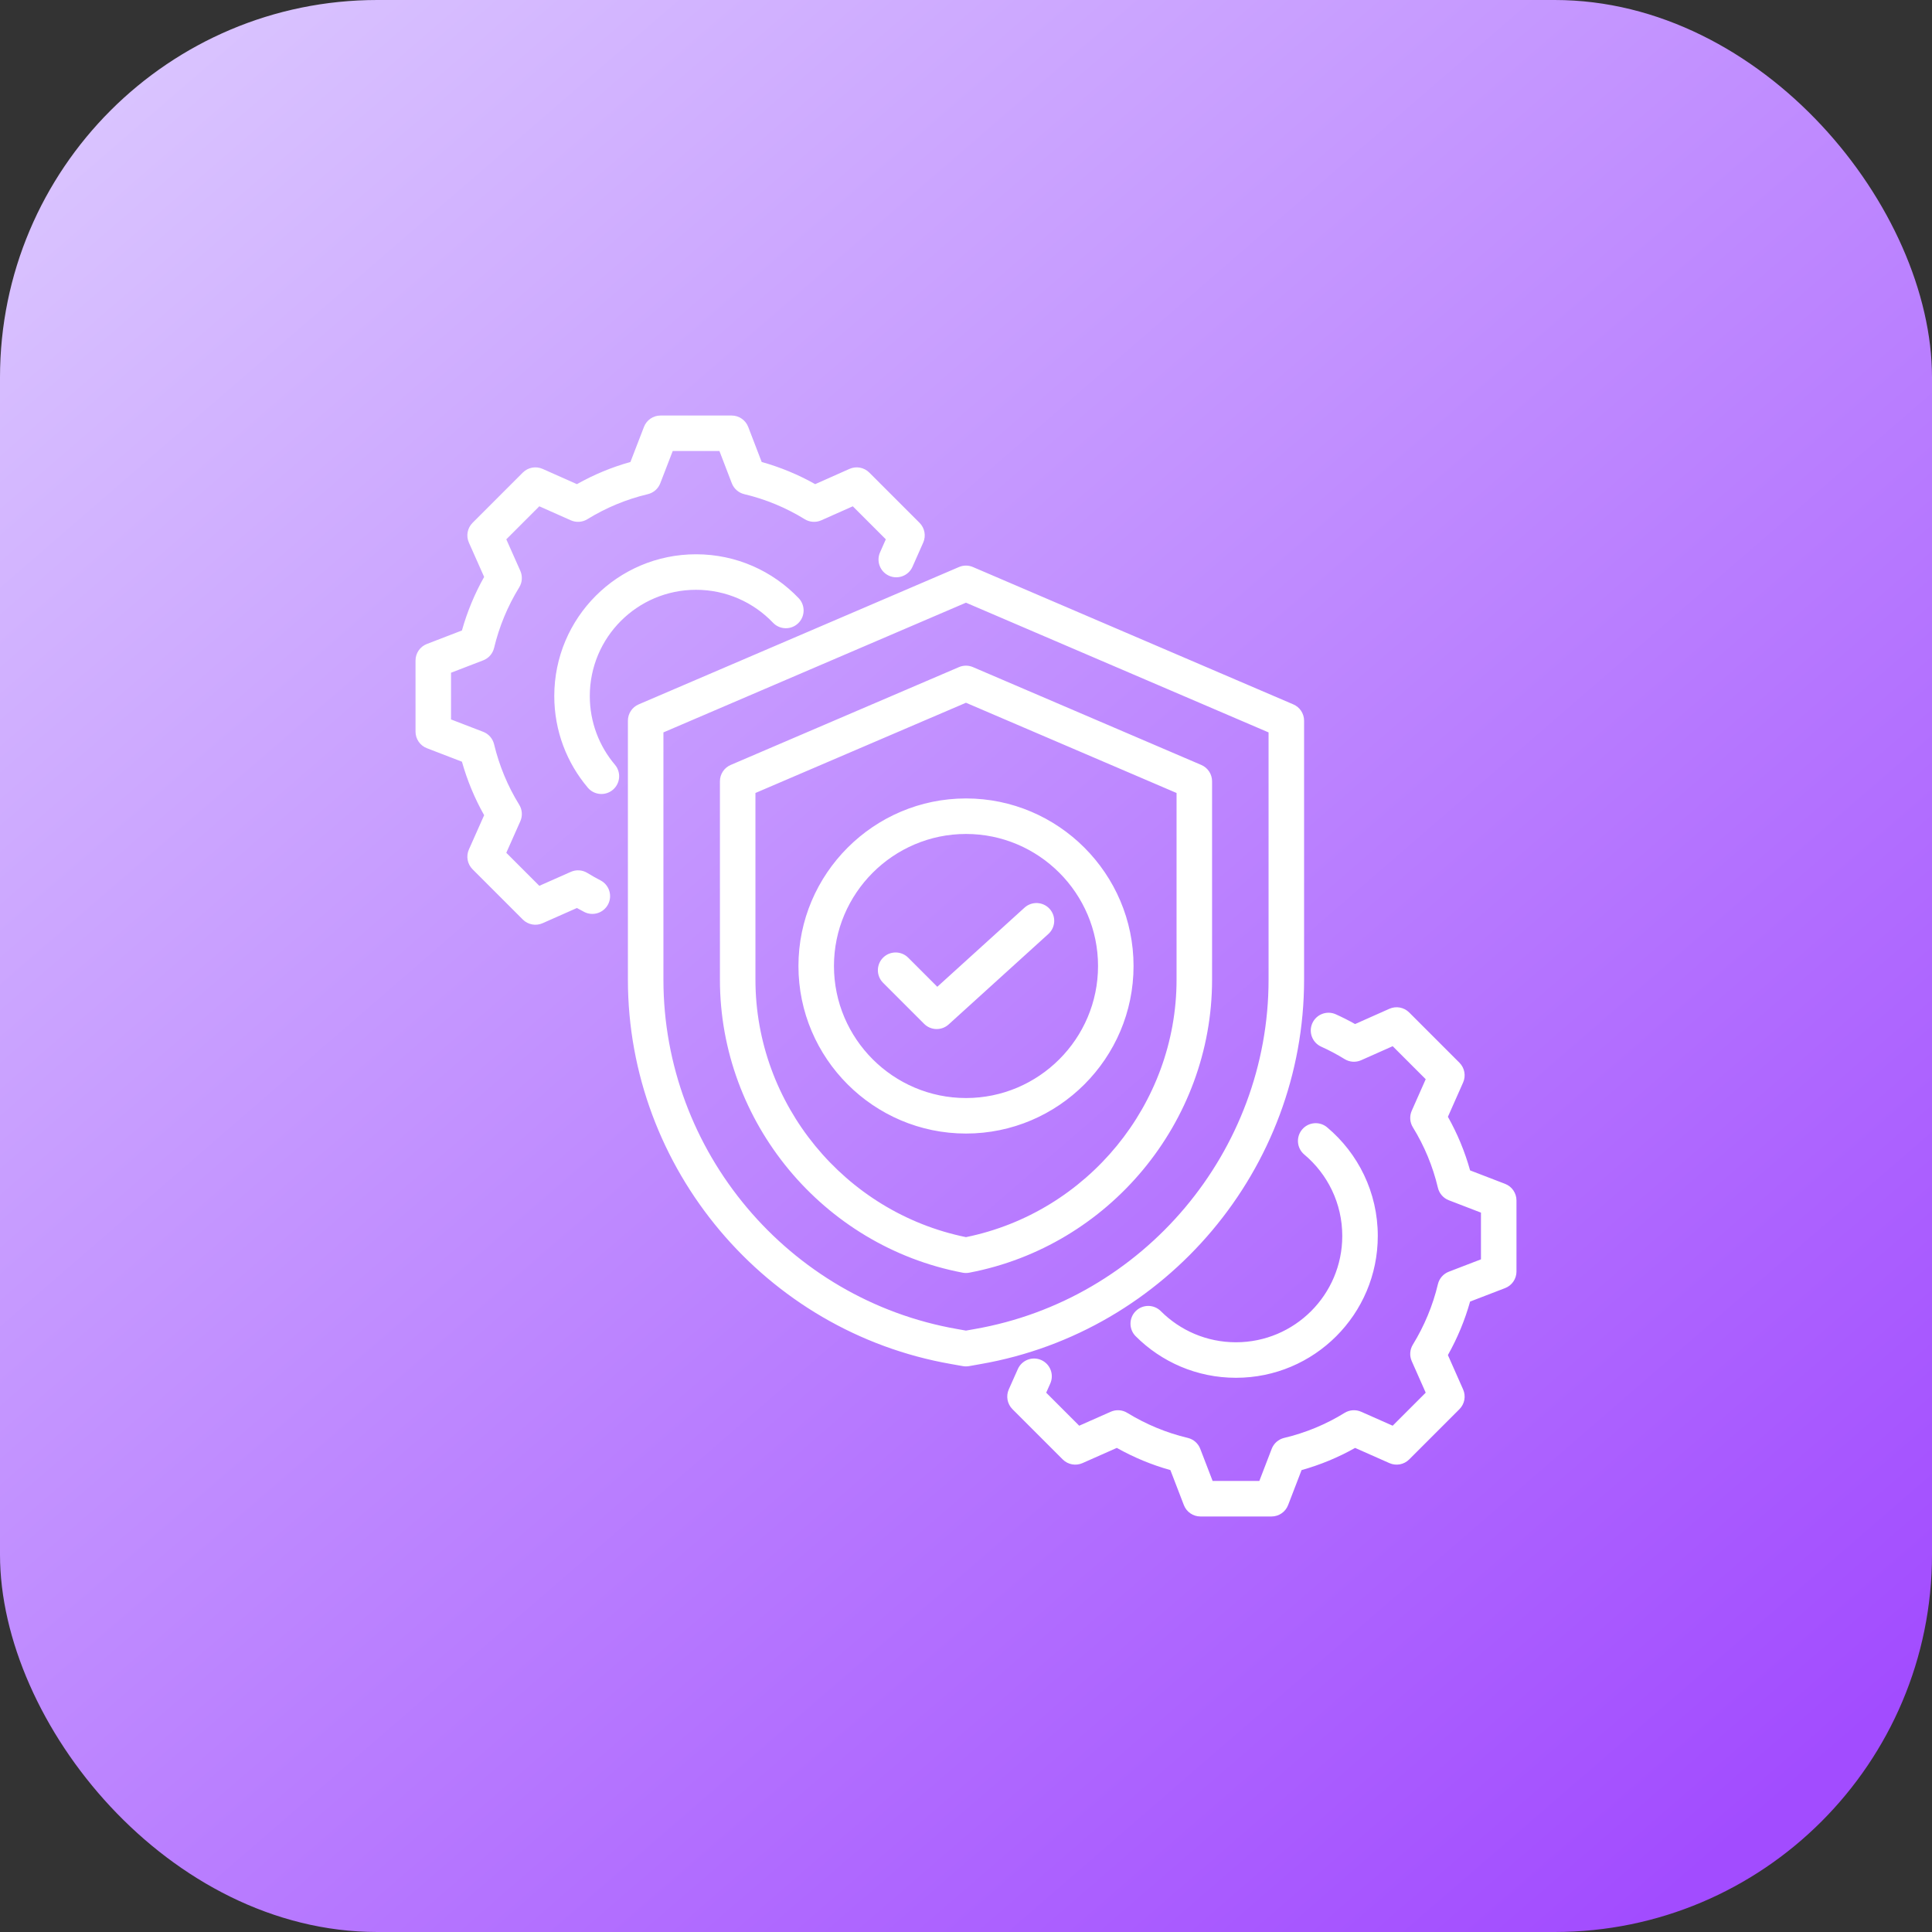
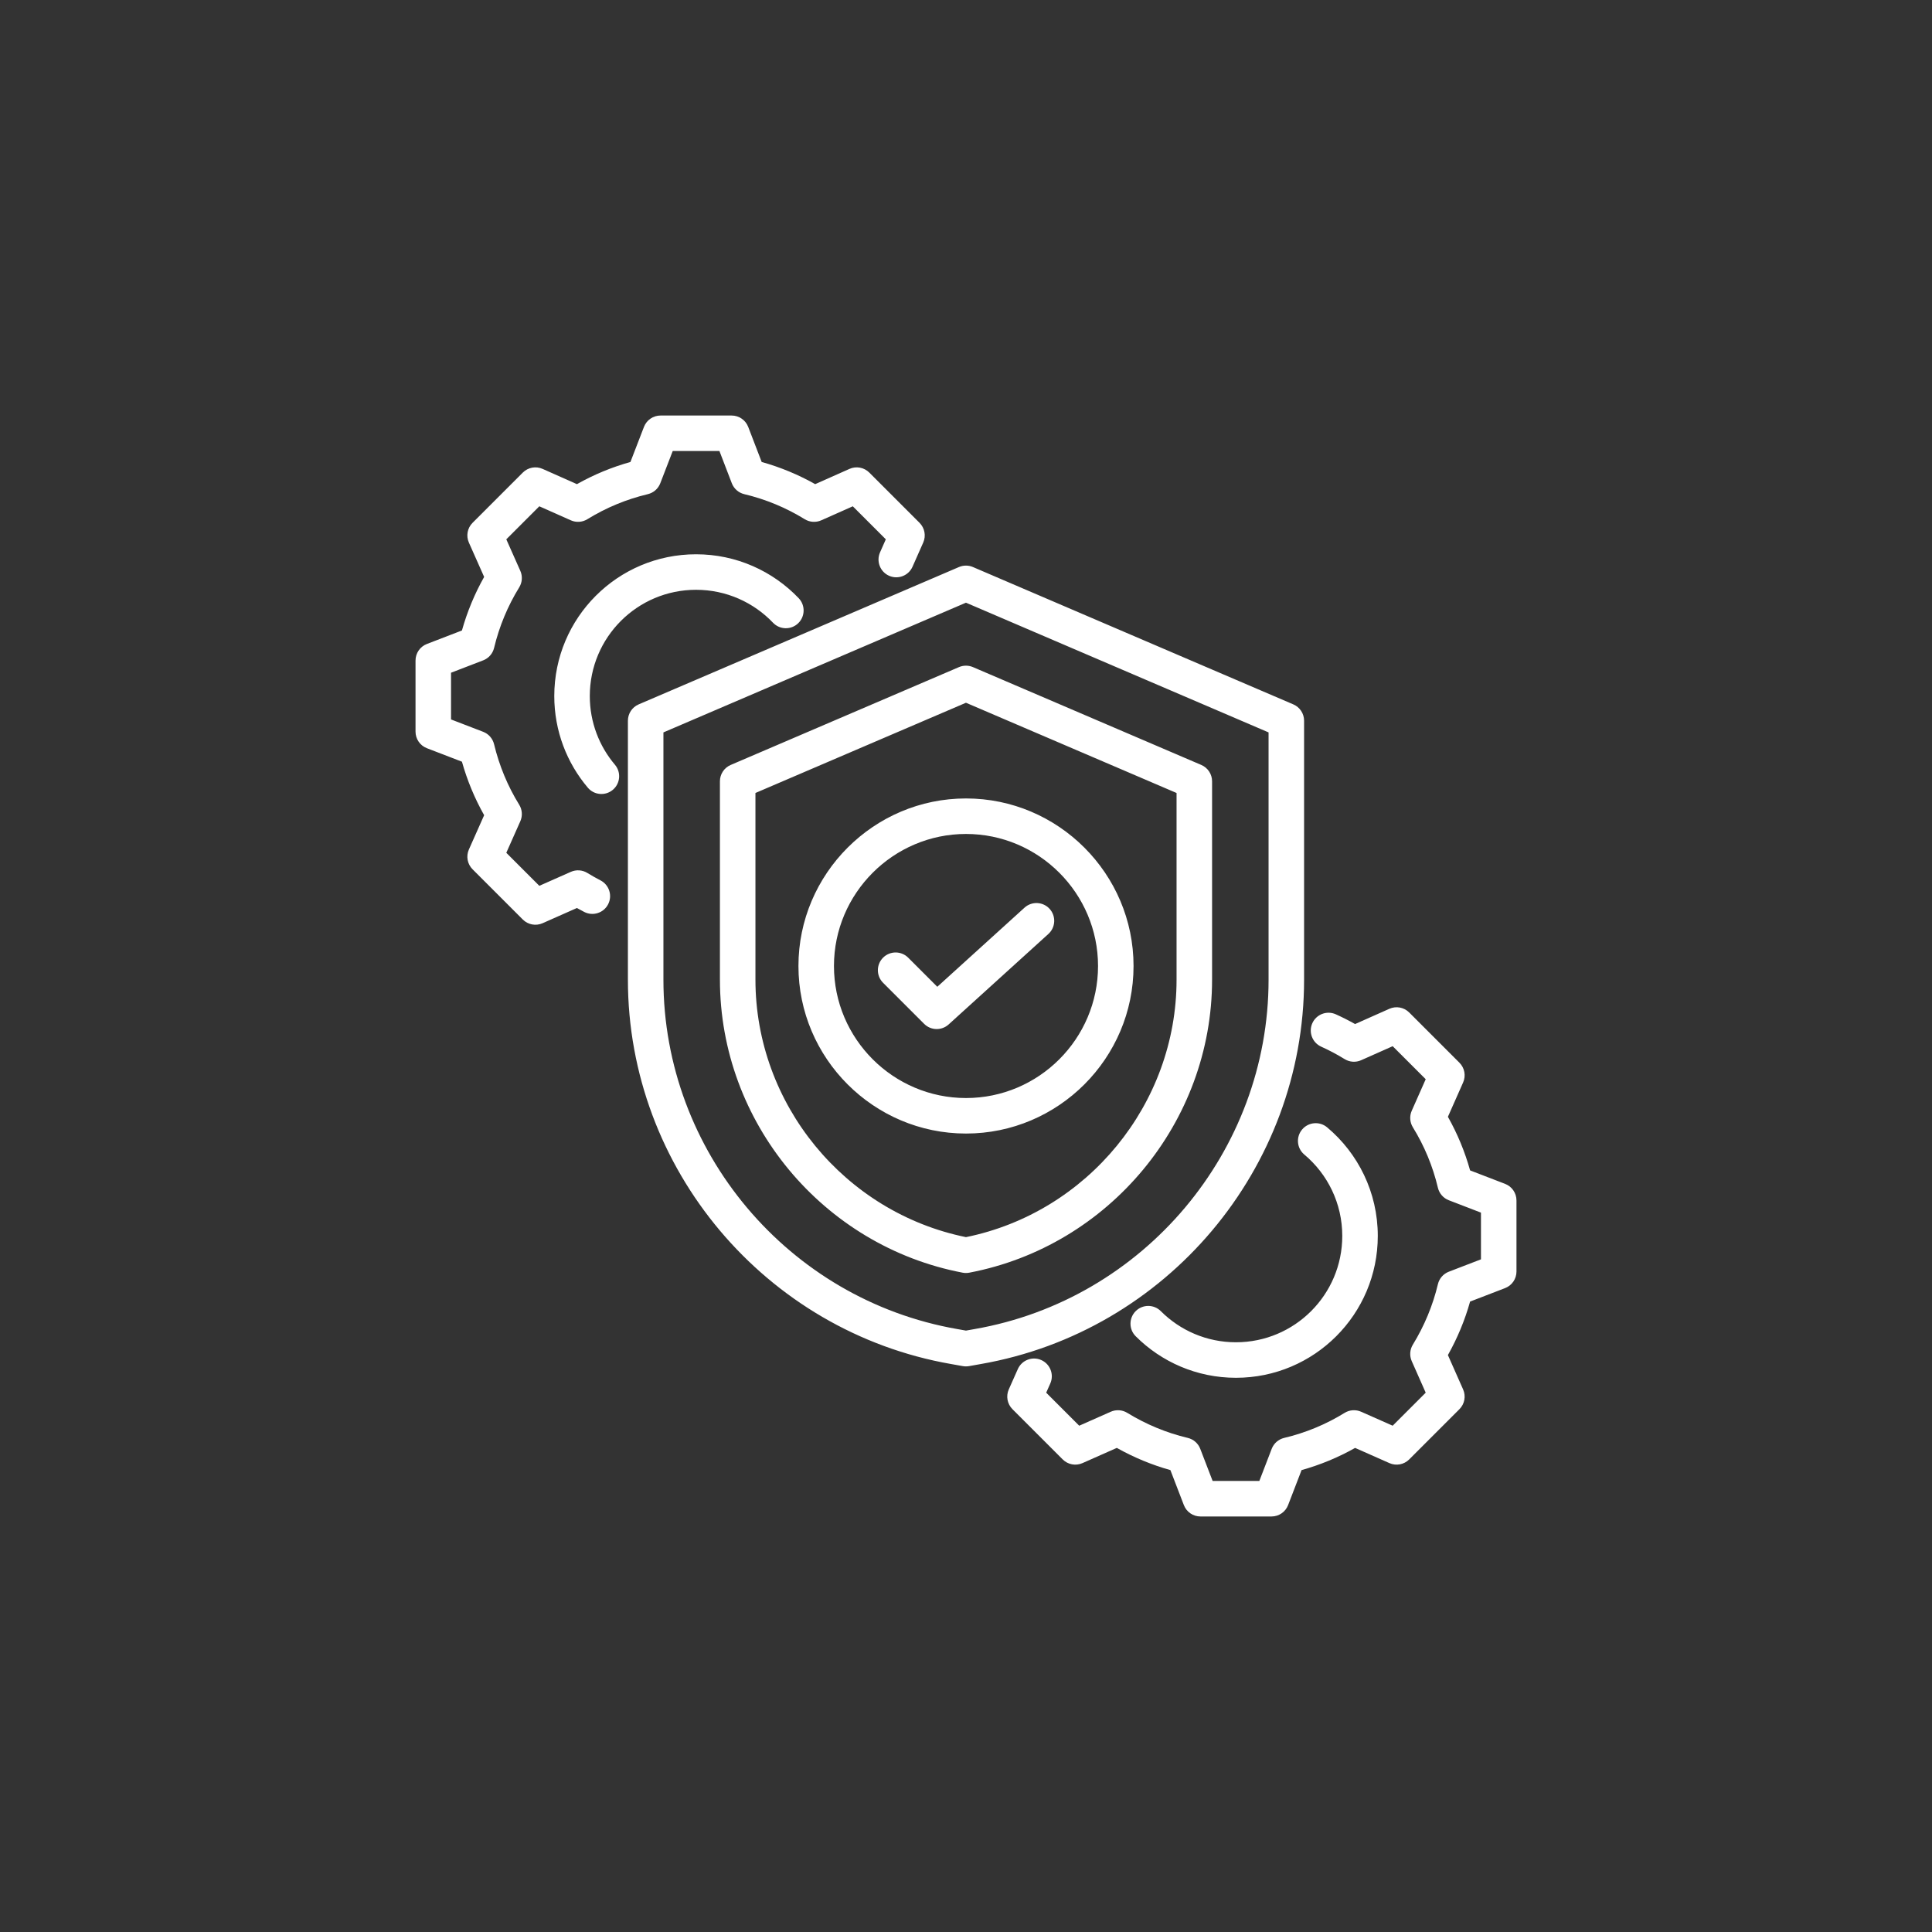
<svg xmlns="http://www.w3.org/2000/svg" width="256" height="256" viewBox="0 0 256 256" fill="none">
  <rect x="0" y="0" width="256" height="256" fill="#333333" stroke="none" />
-   <rect width="256" height="256" rx="50" fill="url(#paint0_linear_295_884)" />
  <path fill-rule="evenodd" clip-rule="evenodd" d="M175.069 138.69C173.885 138.157 173.358 136.762 173.892 135.578C174.426 134.394 175.82 133.867 177.004 134.401C177.872 134.792 178.723 135.223 179.555 135.692L184.103 133.669C184.993 133.274 186.034 133.467 186.723 134.156L193.383 140.816C194.071 141.504 194.264 142.543 193.87 143.433L191.855 147.982C193.118 150.222 194.104 152.603 194.795 155.083L199.433 156.868C200.342 157.217 200.941 158.09 200.941 159.064V168.484C200.941 169.458 200.342 170.331 199.433 170.68L194.794 172.466C194.102 174.938 193.112 177.315 191.854 179.554L193.87 184.106C194.264 184.995 194.071 186.035 193.383 186.723L186.723 193.383C186.035 194.071 184.995 194.264 184.106 193.87C184.106 193.87 179.559 191.856 179.559 191.856C177.323 193.118 174.94 194.103 172.466 194.794L170.68 199.433C170.331 200.342 169.458 200.941 168.484 200.941H159.064C158.09 200.941 157.217 200.342 156.868 199.433C156.868 199.433 155.082 194.795 155.083 194.795C152.604 194.102 150.224 193.112 147.984 191.854L143.433 193.87C142.543 194.264 141.504 194.071 140.816 193.383L134.156 186.723C133.467 186.034 133.274 184.993 133.669 184.103L134.868 181.409C135.395 180.222 136.787 179.687 137.974 180.214C139.16 180.742 139.695 182.134 139.168 183.32L138.626 184.538L143.002 188.914L147.181 187.063C147.888 186.75 148.704 186.804 149.363 187.208C151.845 188.729 154.546 189.857 157.386 190.53C158.142 190.709 158.76 191.25 159.039 191.974L160.679 196.235H166.869L168.509 191.974C168.787 191.25 169.405 190.71 170.161 190.53C172.989 189.858 175.696 188.741 178.167 187.213C178.828 186.805 179.647 186.749 180.357 187.063L184.536 188.914L188.914 184.536L187.063 180.357C186.75 179.65 186.804 178.835 187.208 178.175C188.729 175.693 189.857 172.992 190.53 170.161C190.71 169.405 191.25 168.787 191.974 168.509L196.235 166.869V160.679L191.974 159.039C191.25 158.76 190.709 158.142 190.53 157.386C189.858 154.547 188.74 151.849 187.211 149.369C186.804 148.708 186.749 147.89 187.063 147.181L188.914 143.002L184.538 138.626L180.36 140.484C179.651 140.799 178.831 140.744 178.17 140.337C177.17 139.721 176.134 139.171 175.069 138.69ZM150.484 177.058C149.566 176.139 149.567 174.649 150.485 173.731C151.404 172.813 152.895 172.813 153.813 173.732C156.36 176.281 159.88 177.858 163.769 177.858C171.549 177.858 177.858 171.549 177.858 163.769C177.858 159.437 175.902 155.564 172.825 152.982C171.83 152.147 171.7 150.662 172.535 149.667C173.37 148.672 174.855 148.543 175.85 149.377C179.955 152.822 182.564 157.99 182.564 163.769C182.564 174.148 174.148 182.564 163.769 182.564C158.579 182.564 153.883 180.46 150.484 177.058ZM79.571 116.656C80.724 117.253 81.174 118.674 80.577 119.827C79.979 120.98 78.558 121.431 77.405 120.833C77.082 120.666 76.762 120.493 76.445 120.315L71.894 122.331C71.004 122.725 69.965 122.532 69.277 121.844L62.617 115.184C61.928 114.495 61.735 113.454 62.13 112.564L64.152 108.018C62.891 105.783 61.905 103.401 61.209 100.928L56.566 99.141C55.658 98.792 55.059 97.919 55.059 96.945V87.525C55.059 86.551 55.658 85.678 56.566 85.329C56.566 85.329 61.208 83.542 61.208 83.542C61.904 81.063 62.89 78.684 64.152 76.445L62.13 71.897C61.735 71.007 61.928 69.965 62.617 69.277L69.277 62.617C69.965 61.928 71.007 61.735 71.897 62.13C71.897 62.13 76.445 64.152 76.444 64.153C78.684 62.891 81.062 61.905 83.535 61.215L85.329 56.565C85.68 55.657 86.552 55.059 87.525 55.059H96.945C97.919 55.059 98.792 55.659 99.142 56.568L100.927 61.215C103.399 61.906 105.777 62.891 108.016 64.152L112.564 62.13C113.454 61.735 114.495 61.928 115.184 62.617L121.844 69.277C122.532 69.965 122.725 71.004 122.331 71.894L120.913 75.096C120.387 76.283 118.996 76.82 117.809 76.294C116.621 75.768 116.084 74.377 116.61 73.19L117.375 71.463L112.999 67.087L108.821 68.945C108.112 69.26 107.292 69.205 106.631 68.798C104.15 67.269 101.452 66.151 98.621 65.479C97.866 65.299 97.248 64.758 96.969 64.033L95.329 59.764H89.139L87.49 64.037C87.211 64.76 86.593 65.299 85.839 65.479C83.009 66.151 80.31 67.269 77.829 68.798C77.168 69.205 76.349 69.26 75.639 68.945L71.462 67.087L67.087 71.462L68.945 75.639C69.26 76.349 69.205 77.168 68.798 77.829C67.268 80.312 66.15 83.013 65.468 85.854C65.287 86.606 64.748 87.222 64.025 87.5L59.764 89.14V95.33L64.025 96.969C64.747 97.247 65.286 97.863 65.467 98.615C66.149 101.446 67.266 104.155 68.796 106.628C69.205 107.289 69.261 108.111 68.945 108.821L67.087 112.999L71.463 117.375L75.642 115.524C76.349 115.211 77.165 115.265 77.824 115.669C78.395 116.019 78.978 116.348 79.571 116.656ZM105.833 79.266C106.729 80.206 106.695 81.697 105.755 82.593C104.816 83.49 103.325 83.455 102.429 82.515C99.862 79.826 96.242 78.151 92.23 78.151C84.451 78.151 78.151 84.451 78.151 92.23C78.151 95.701 79.404 98.879 81.484 101.334C82.323 102.325 82.2 103.811 81.209 104.65C80.218 105.49 78.732 105.367 77.893 104.376C75.118 101.1 73.445 96.86 73.445 92.23C73.445 81.851 81.851 73.445 92.23 73.445C97.581 73.445 102.41 75.68 105.833 79.266ZM128.922 75.136L171.372 93.334C172.238 93.704 172.798 94.555 172.798 95.496V129.808C172.798 154.833 154.588 176.452 129.948 180.744L128.406 181.018C128.134 181.066 127.855 181.066 127.583 181.018L126.042 180.744C101.412 176.452 83.201 154.833 83.201 129.808V95.496C83.201 94.555 83.762 93.704 84.627 93.334L127.067 75.136C127.659 74.882 128.33 74.882 128.922 75.136ZM127.995 79.859L87.907 97.047V129.808C87.907 152.557 104.463 172.209 126.854 176.109C126.857 176.109 126.859 176.109 126.862 176.11L127.995 176.311L129.128 176.11C129.13 176.109 129.133 176.109 129.136 176.109C151.536 172.209 168.092 152.557 168.092 129.808V97.047L127.995 79.859ZM128.921 88.395L159.179 101.36C160.045 101.731 160.606 102.582 160.606 103.523V129.808C160.606 148.714 146.952 165.115 128.434 168.637C128.144 168.692 127.845 168.692 127.555 168.637C109.048 165.115 95.394 148.714 95.394 129.808V103.523C95.394 102.582 95.955 101.731 96.82 101.36L127.068 88.395C127.659 88.142 128.329 88.142 128.921 88.395ZM127.995 93.118L100.1 105.074V129.808C100.1 146.314 111.915 160.65 127.995 163.927C144.084 160.651 155.9 146.314 155.9 129.808V105.075L127.995 93.118ZM128 150.201C115.78 150.201 105.798 140.234 105.798 128C105.798 115.78 115.78 105.798 128 105.798C140.234 105.798 150.201 115.78 150.201 128C150.201 140.234 140.234 150.201 128 150.201ZM128 145.495C137.641 145.495 145.495 137.641 145.495 128C145.495 118.37 137.641 110.504 128 110.504C118.37 110.504 110.504 118.37 110.504 128C110.504 137.641 118.37 145.495 128 145.495ZM117.012 130.224C116.094 129.306 116.094 127.814 117.012 126.896C117.93 125.978 119.421 125.978 120.339 126.896L124.197 130.754L135.756 120.268C136.718 119.395 138.207 119.468 139.08 120.429C139.952 121.392 139.88 122.881 138.918 123.753L125.699 135.745C124.769 136.588 123.342 136.554 122.454 135.666L117.012 130.224Z" fill="white" />
  <defs>
    <linearGradient id="paint0_linear_295_884" x1="5.3487e-07" y1="6.25" x2="216.25" y2="256" gradientUnits="userSpaceOnUse">
      <stop stop-color="#DCC9FF" />
      <stop offset="1" stop-color="#A24CFF" />
    </linearGradient>
  </defs>
</svg>